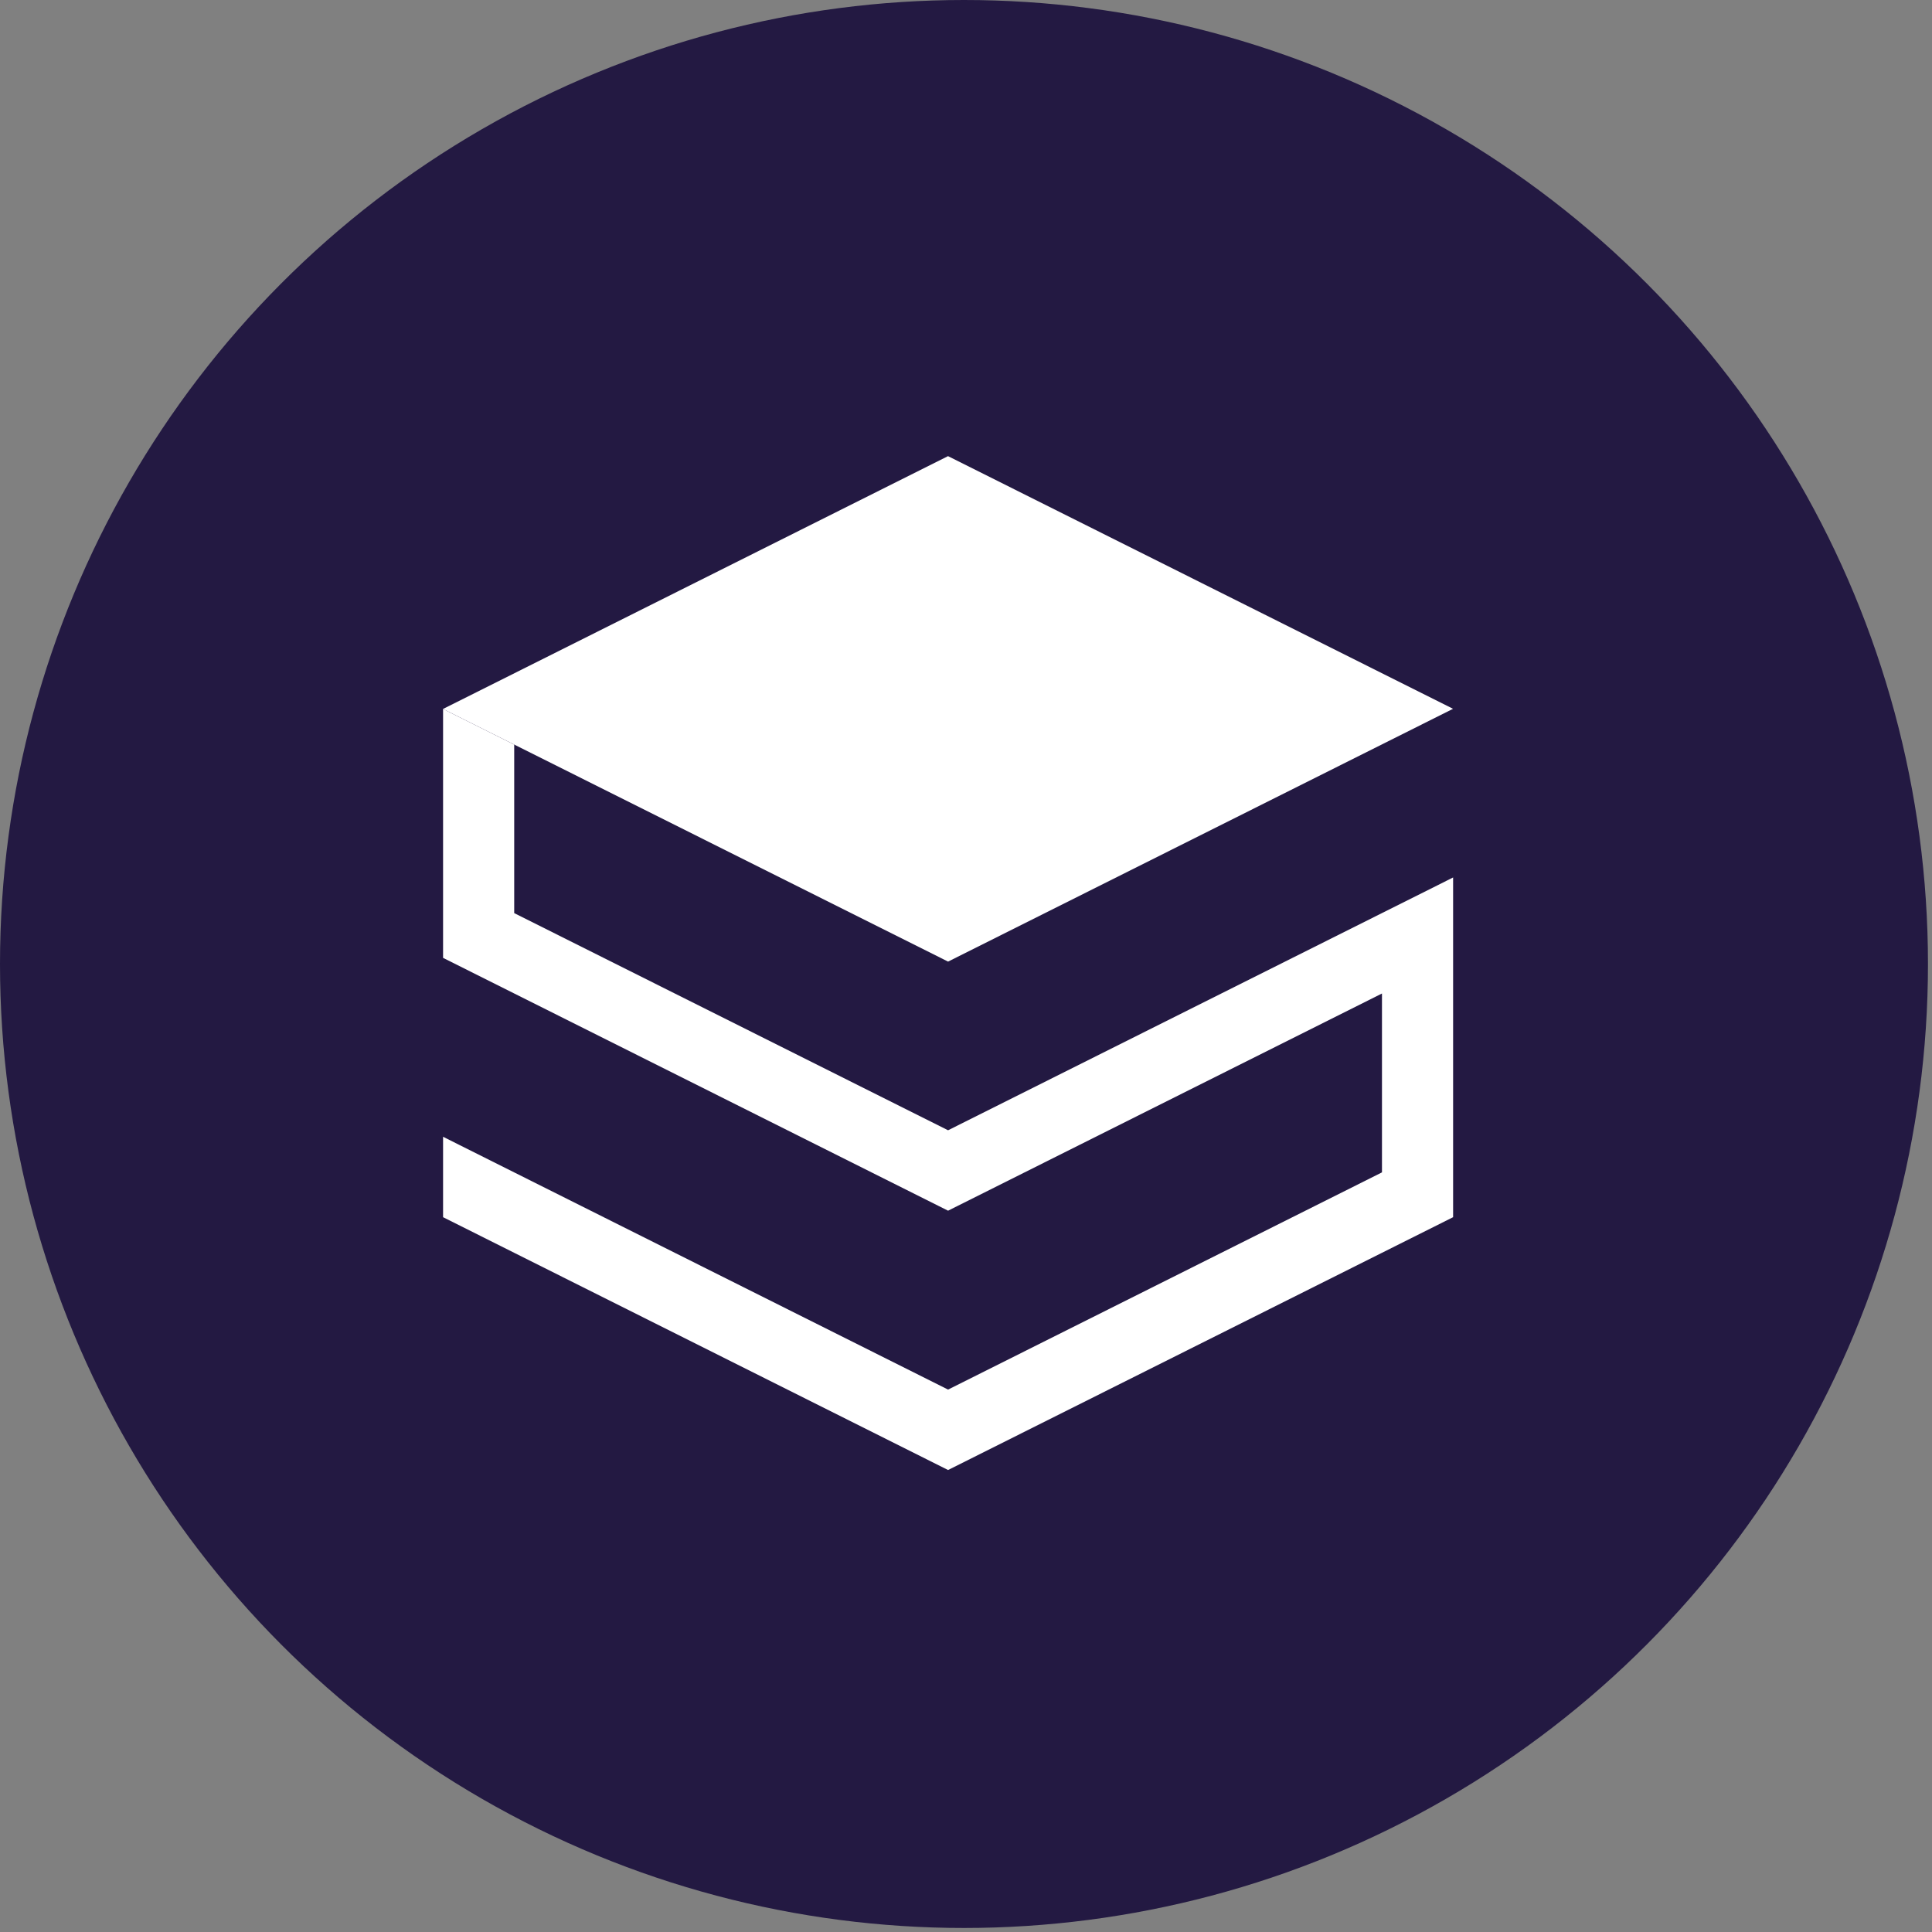
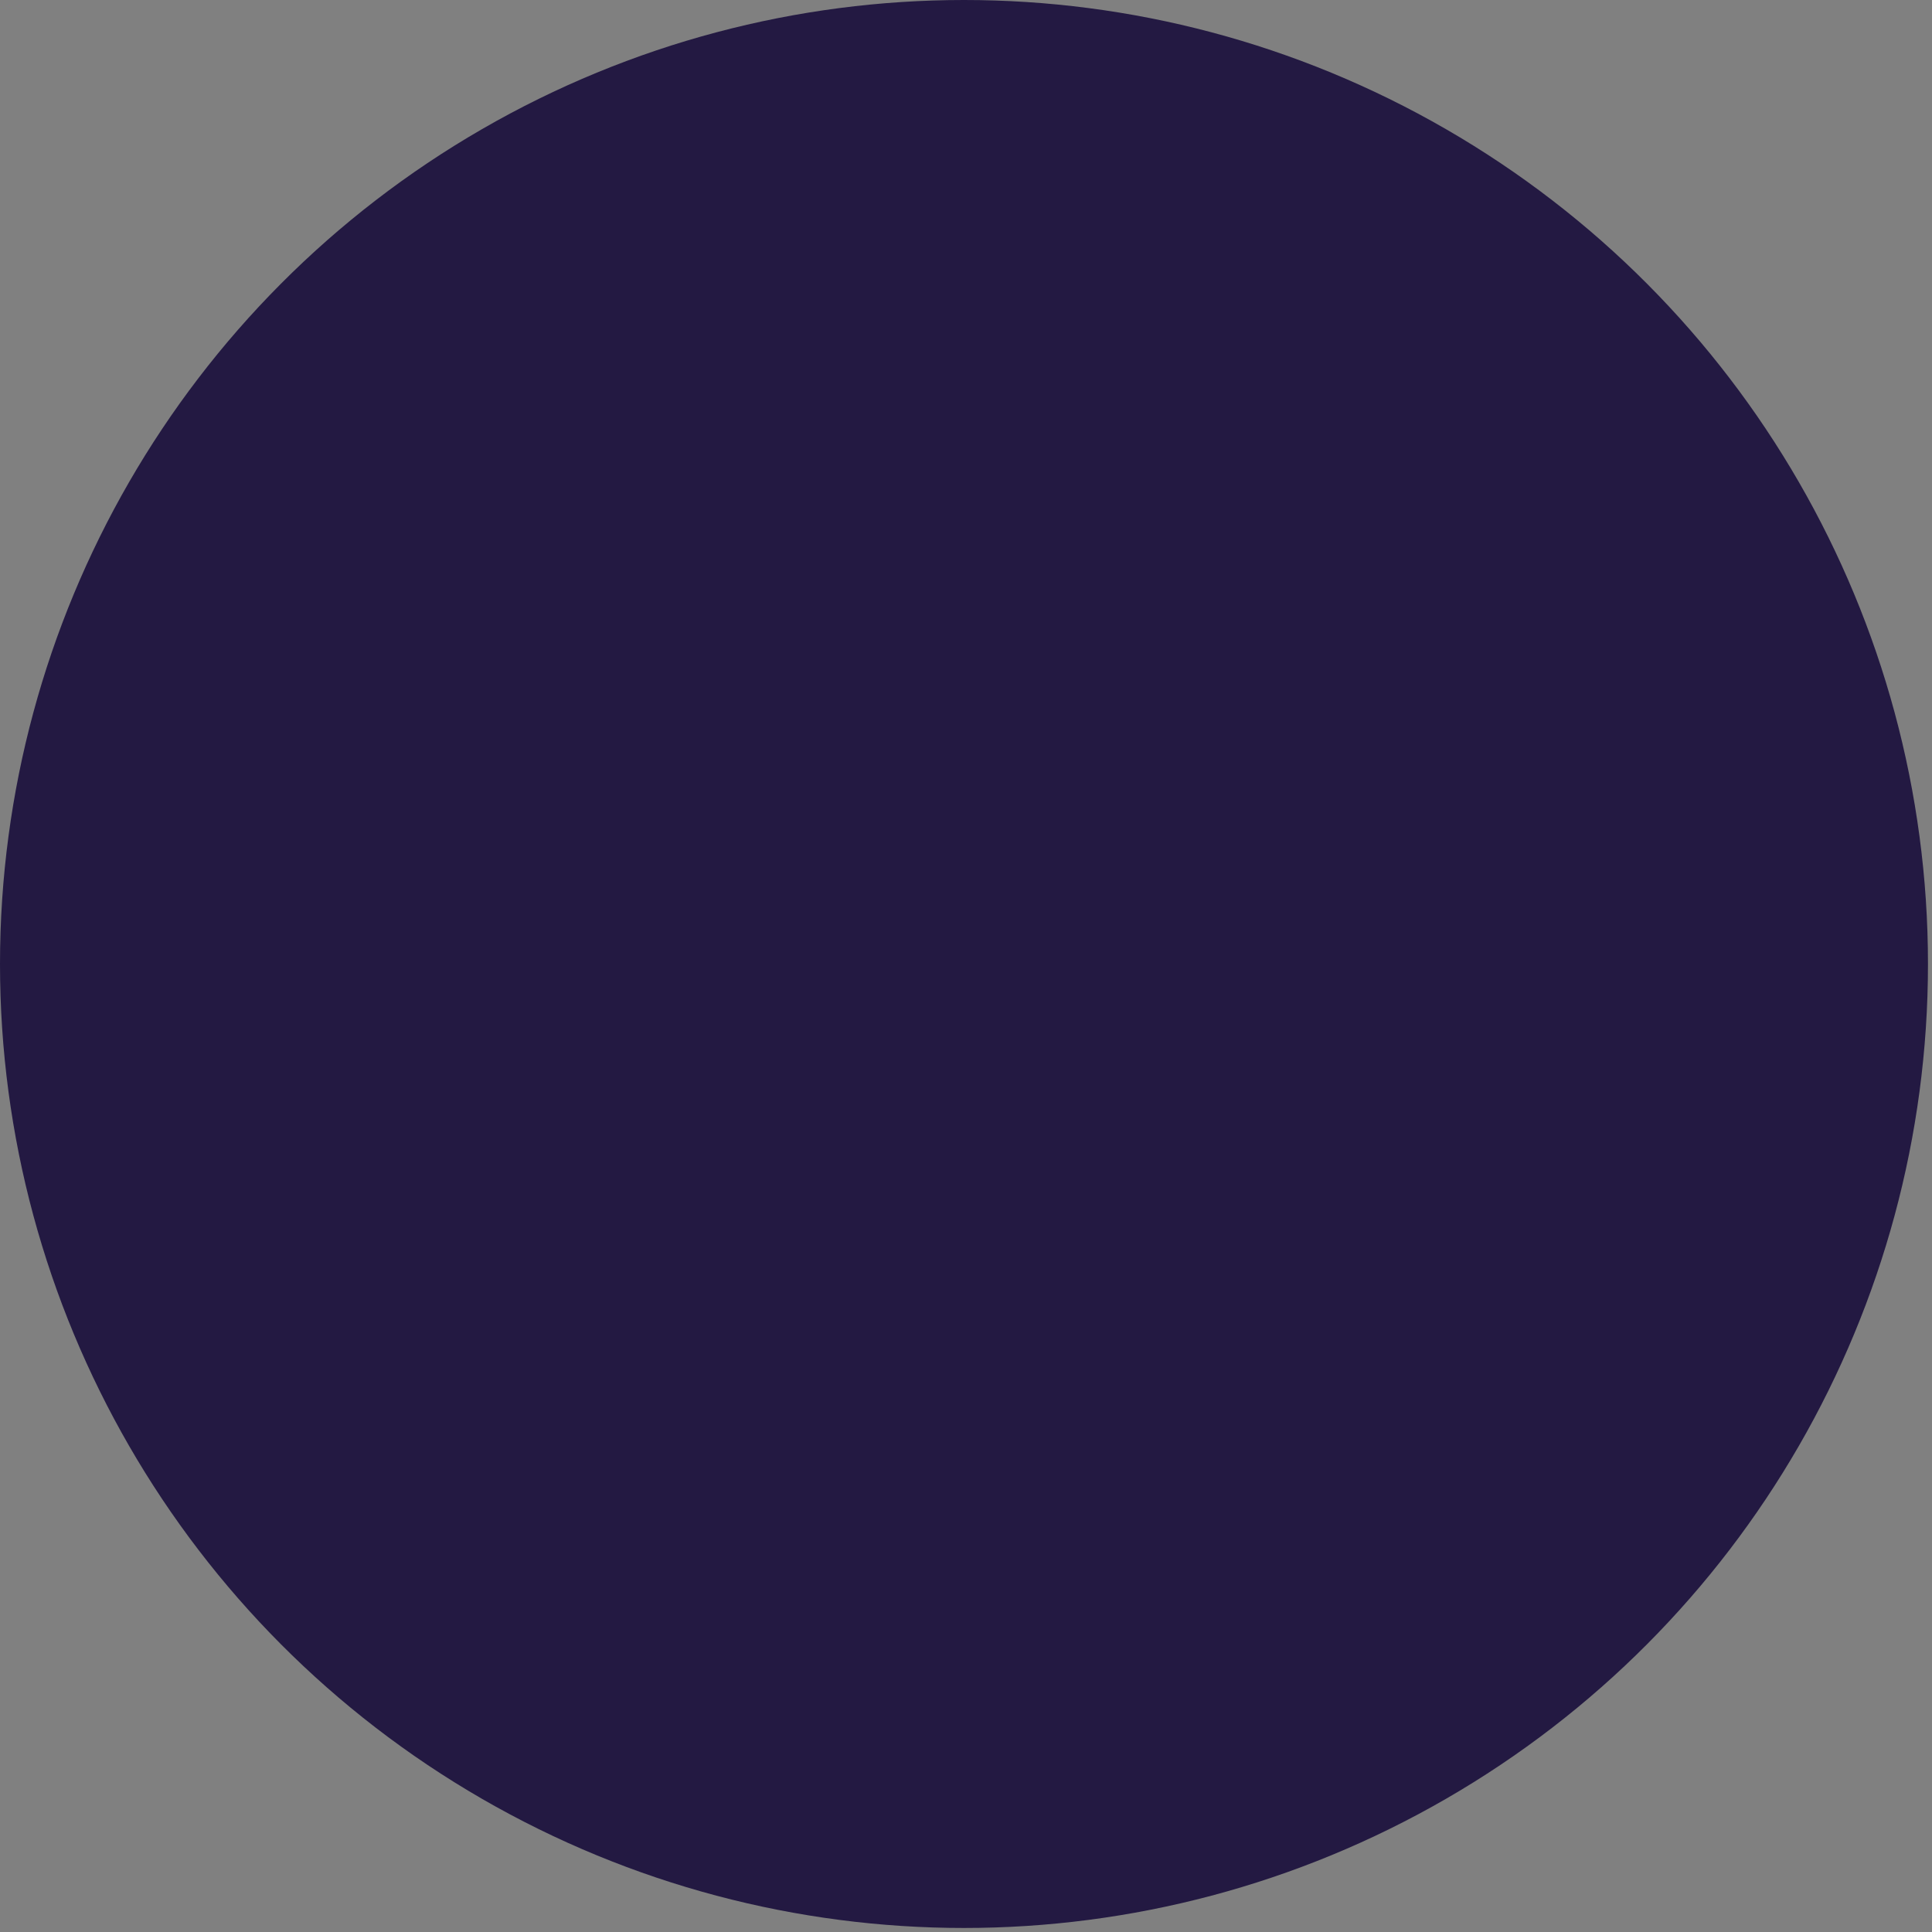
<svg xmlns="http://www.w3.org/2000/svg" width="72" height="72" viewBox="0 0 72 72" fill="none">
  <rect x="0" y="0" width="72" height="72" fill="#808080" stroke="none" />
  <circle cx="35.925" cy="35.925" r="35.925" fill="#231942" />
  <g clip-path="url(#clip0_1015_2421)">
-     <path d="M54.153 32.7V45.361L51.502 46.688L35.332 54.783L16.512 45.361V42.364L17.106 42.662L21.668 44.946L35.332 51.786L51.502 43.691V37.025L35.332 45.119L19.163 37.024L16.512 35.697V26.422L19.163 27.749V34.029L35.332 42.122L51.502 34.028L53.559 32.999L54.153 32.7Z" fill="white" />
    <path d="M16.51 26.421L35.33 16.999L54.151 26.415L35.332 35.836L16.51 26.421Z" fill="white" />
  </g>
  <defs>
    <clipPath id="clip0_1015_2421">
-       <rect width="37.641" height="37.782" fill="white" transform="translate(16.512 17)" />
-     </clipPath>
+       </clipPath>
  </defs>
</svg>